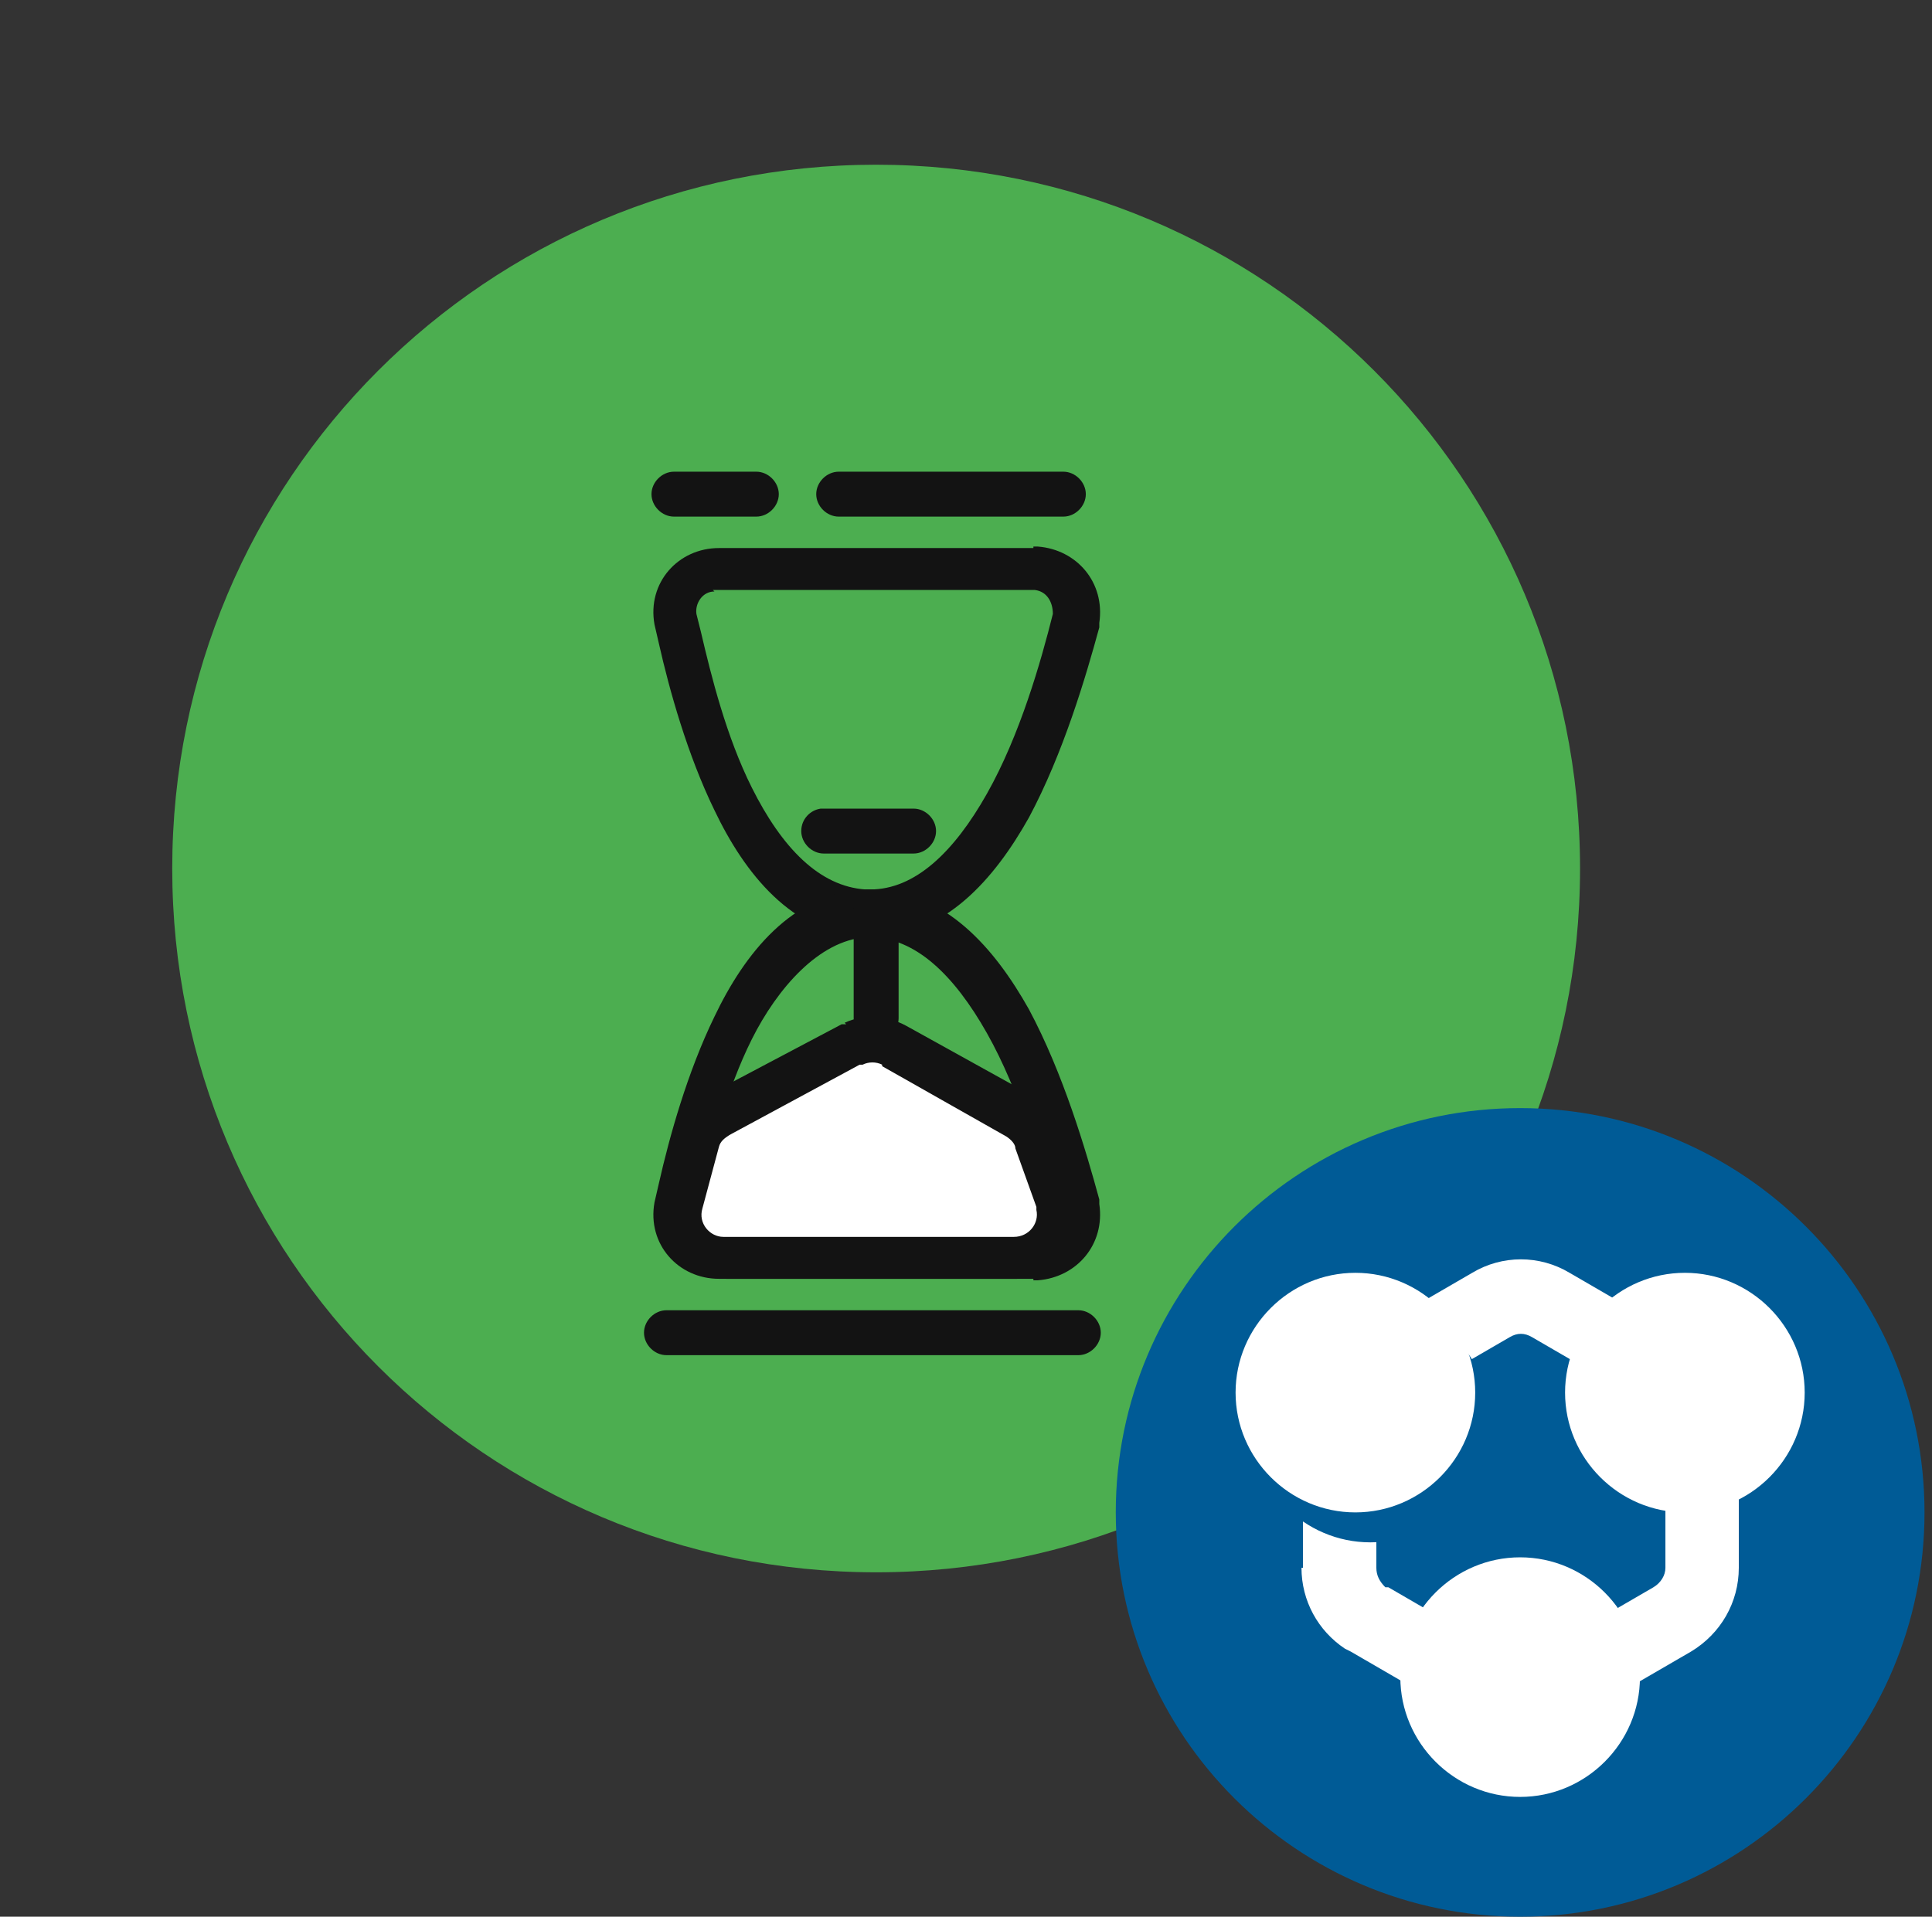
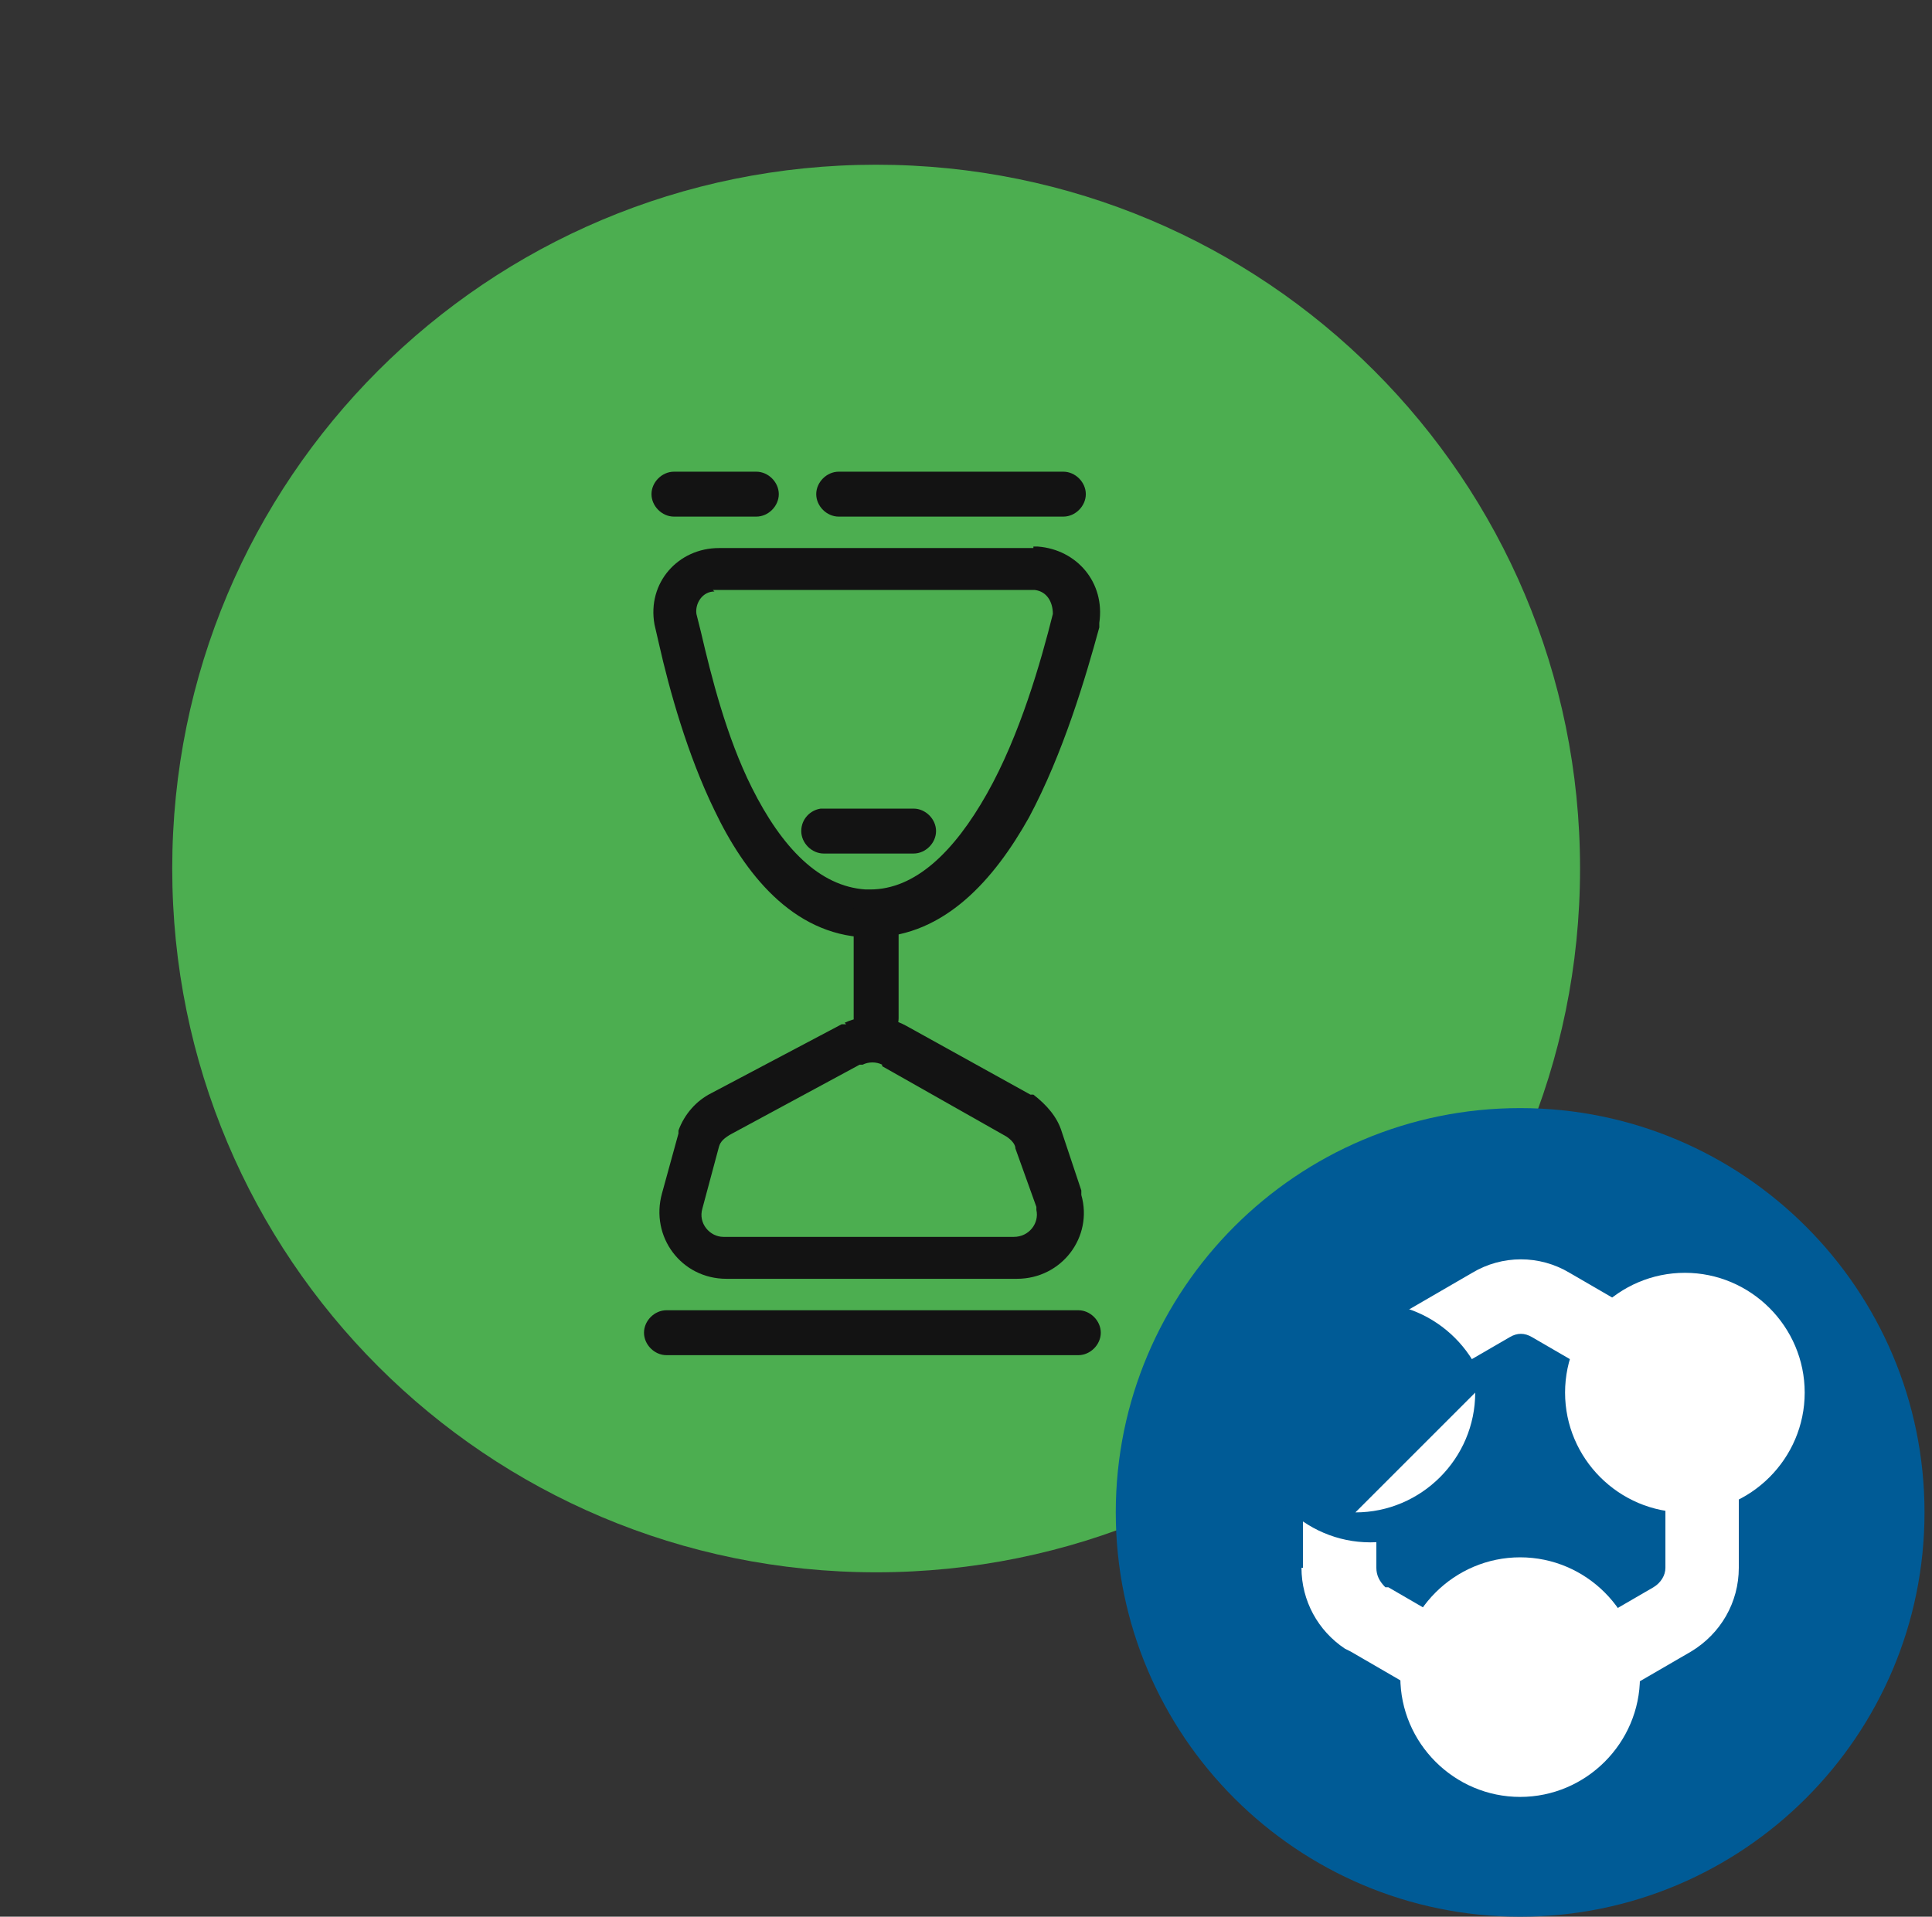
<svg xmlns="http://www.w3.org/2000/svg" id="Layer_1" version="1.1" viewBox="0 0 129 128">
  <rect x="0" y="0" width="129" height="128" fill="#333333" stroke="none" />
  <defs>
    <style>
      .st0 {
        fill: #fff;
      }

      .st1 {
        fill: #005b96;
      }

      .st2 {
        fill: #131313;
      }

      .st3 {
        fill: #4cae50;
      }
    </style>
  </defs>
  <path class="st3" d="M11.5,58c0-26,21-47,47-47s47,21,47,47-21,47-47,47S11.5,84,11.5,58Z" />
  <path class="st2" d="M69,36.5h.3c2.6.2,4.5,2.4,4.1,5.1v.3c-.9,3.3-2.4,8.4-4.7,12.7-2.3,4.1-5.6,7.9-10.4,8h-.5c-4.9-.2-8.1-4.3-10.1-8.5-1.8-3.7-3-8-3.7-11.1l-.3-1.3c-.5-2.8,1.6-5.1,4.3-5.1h21.1-.1ZM47.7,39.5c-.8,0-1.3.8-1.2,1.5l.3,1.2c.7,3,1.7,7,3.4,10.4,2,4,4.5,6.6,7.6,6.8h.3c3,0,5.6-2.5,7.8-6.4,2.2-3.9,3.6-8.8,4.4-12h0c0-.8-.4-1.5-1.2-1.6h-21.5,0Z" />
-   <path class="st2" d="M69,85.5h.3c2.6-.2,4.5-2.4,4.1-5.1v-.3c-.9-3.3-2.4-8.4-4.7-12.7-2.3-4.1-5.6-7.9-10.4-8h-.5c-4.9.2-8.1,4.3-10.1,8.5-1.8,3.7-3,8-3.7,11.1l-.3,1.3c-.5,2.8,1.6,5.1,4.3,5.1h21.1-.1ZM47.7,82.5c-.8,0-1.3-.8-1.2-1.5l.3-1.2c.7-3,1.7-7,3.4-10.4s4.5-6.6,7.6-6.8h.3c3,0,5.6,2.5,7.8,6.4,2.2,3.9,3.6,8.8,4.4,12h0c0,.8-.4,1.5-1.2,1.6h-21.5,0Z" />
-   <path class="st0" d="M67.8,84h-19.4c-2,0-3.4-1.9-2.9-3.8l1.1-4c.2-.8.8-1.5,1.5-1.8l8.7-4.6c.9-.5,2-.5,2.9,0l8.3,4.6c.7.4,1.1,1,1.4,1.7l1.3,3.9c.6,1.9-.8,3.9-2.8,3.9h0Z" />
  <path class="st2" d="M56.4,68.3c1.3-.6,2.8-.5,4.1.2l8.3,4.6h.2c.9.7,1.6,1.5,1.9,2.5l1.3,3.9v.3c.8,2.8-1.3,5.6-4.3,5.6h-19.4c-3,0-5.1-2.8-4.3-5.7l1.1-4v-.2c.4-1.1,1.2-2,2.2-2.5l8.7-4.6h.3,0ZM58.9,71.1c-.4-.2-.9-.2-1.3,0h-.2l-8.7,4.7c-.3.2-.6.4-.7.8h0c0,0-1.1,4.1-1.1,4.1-.3,1,.5,1.9,1.4,1.9h19.4c1,0,1.7-.9,1.5-1.8v-.2l-1.4-3.9c0-.3-.3-.6-.6-.8h0l-8.3-4.7h0Z" />
  <path class="st2" d="M57,61v-.2c0-.8.7-1.3,1.5-1.3s1.4.6,1.5,1.3v7.2c0,.8-.7,1.5-1.5,1.5s-1.5-.7-1.5-1.5v-7Z" />
  <path class="st2" d="M71,34.5h-15c-.8,0-1.5-.7-1.5-1.5s.7-1.5,1.5-1.5h15c.8,0,1.5.7,1.5,1.5s-.7,1.5-1.5,1.5ZM50.5,34.5h-5.5c-.8,0-1.5-.7-1.5-1.5s.7-1.5,1.5-1.5h5.5c.8,0,1.5.7,1.5,1.5s-.7,1.5-1.5,1.5Z" />
  <path class="st2" d="M61,57h-6c-.8,0-1.5-.7-1.5-1.5s.6-1.4,1.3-1.5h6.2c.8,0,1.5.7,1.5,1.5s-.7,1.5-1.5,1.5Z" />
  <path class="st2" d="M72,90.5h-27.5c-.8,0-1.5-.7-1.5-1.5s.7-1.5,1.5-1.5h27.5c.8,0,1.5.7,1.5,1.5s-.7,1.5-1.5,1.5Z" />
  <path class="st1" d="M128.5,101c0,14.9-12.1,27-27,27s-27-12.1-27-27,12.1-27,27-27,27,12.1,27,27Z" />
  <path class="st0" d="M91.9,95.3c0-.5.3-1,.8-1.3l8.1-4.7c.5-.3,1-.3,1.5,0l8.1,4.7c.5.3.8.8.8,1.3v9.4c0,.5-.3,1-.8,1.3l-8.1,4.7h-.2c-.4.3-.9.2-1.3,0l-8.1-4.7h-.2c-.4-.4-.6-.8-.6-1.3,0,0,0-9.4,0-9.4ZM86.9,104.7c0,2.2,1.1,4.2,2.9,5.4l.4.2,8.1,4.7c1.9,1.1,4.2,1.2,6.1.2l.4-.2,8.1-4.7c2-1.2,3.2-3.3,3.2-5.6v-9.4c0-2.3-1.2-4.5-3.2-5.6l-8.1-4.7c-2-1.2-4.5-1.2-6.5,0l-8.1,4.7c-2,1.2-3.2,3.3-3.2,5.6v9.4h-.1Z" />
  <path class="st1" d="M99.5,95c0,4.4-3.6,8-8,8s-8-3.6-8-8,3.6-8,8-8,8,3.6,8,8Z" />
  <path class="st0" d="M109.5,112c0,4.4-3.6,8-8,8s-8-3.6-8-8,3.6-8,8-8,8,3.6,8,8Z" />
  <path class="st0" d="M120.5,93c0,4.4-3.6,8-8,8s-8-3.6-8-8,3.6-8,8-8,8,3.6,8,8Z" />
-   <path class="st0" d="M98.5,93c0,4.4-3.6,8-8,8s-8-3.6-8-8,3.6-8,8-8,8,3.6,8,8Z" />
+   <path class="st0" d="M98.5,93c0,4.4-3.6,8-8,8Z" />
</svg>